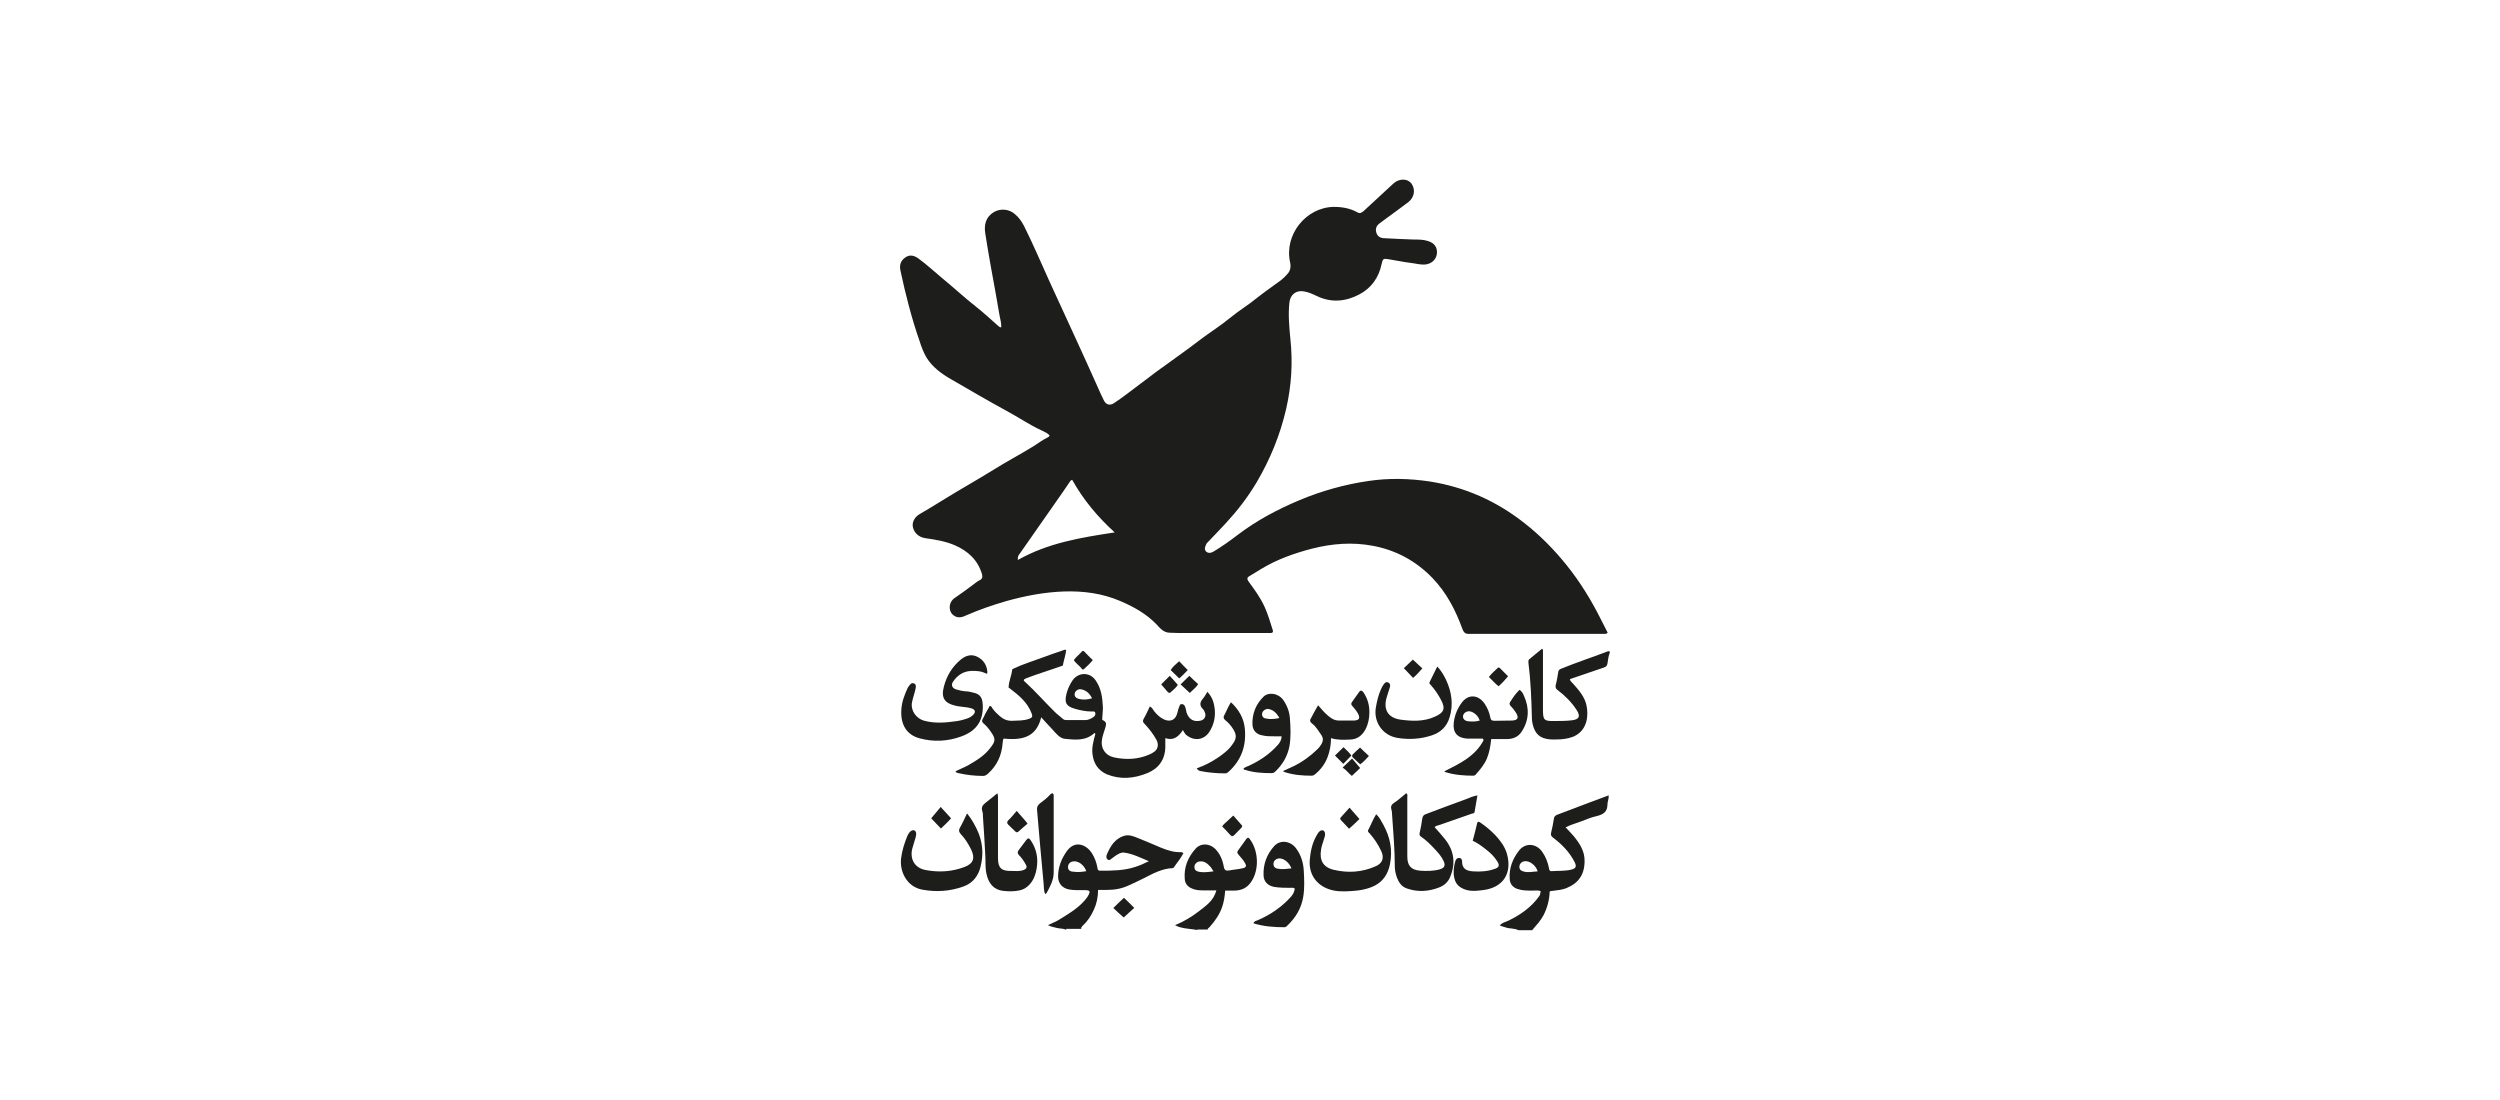
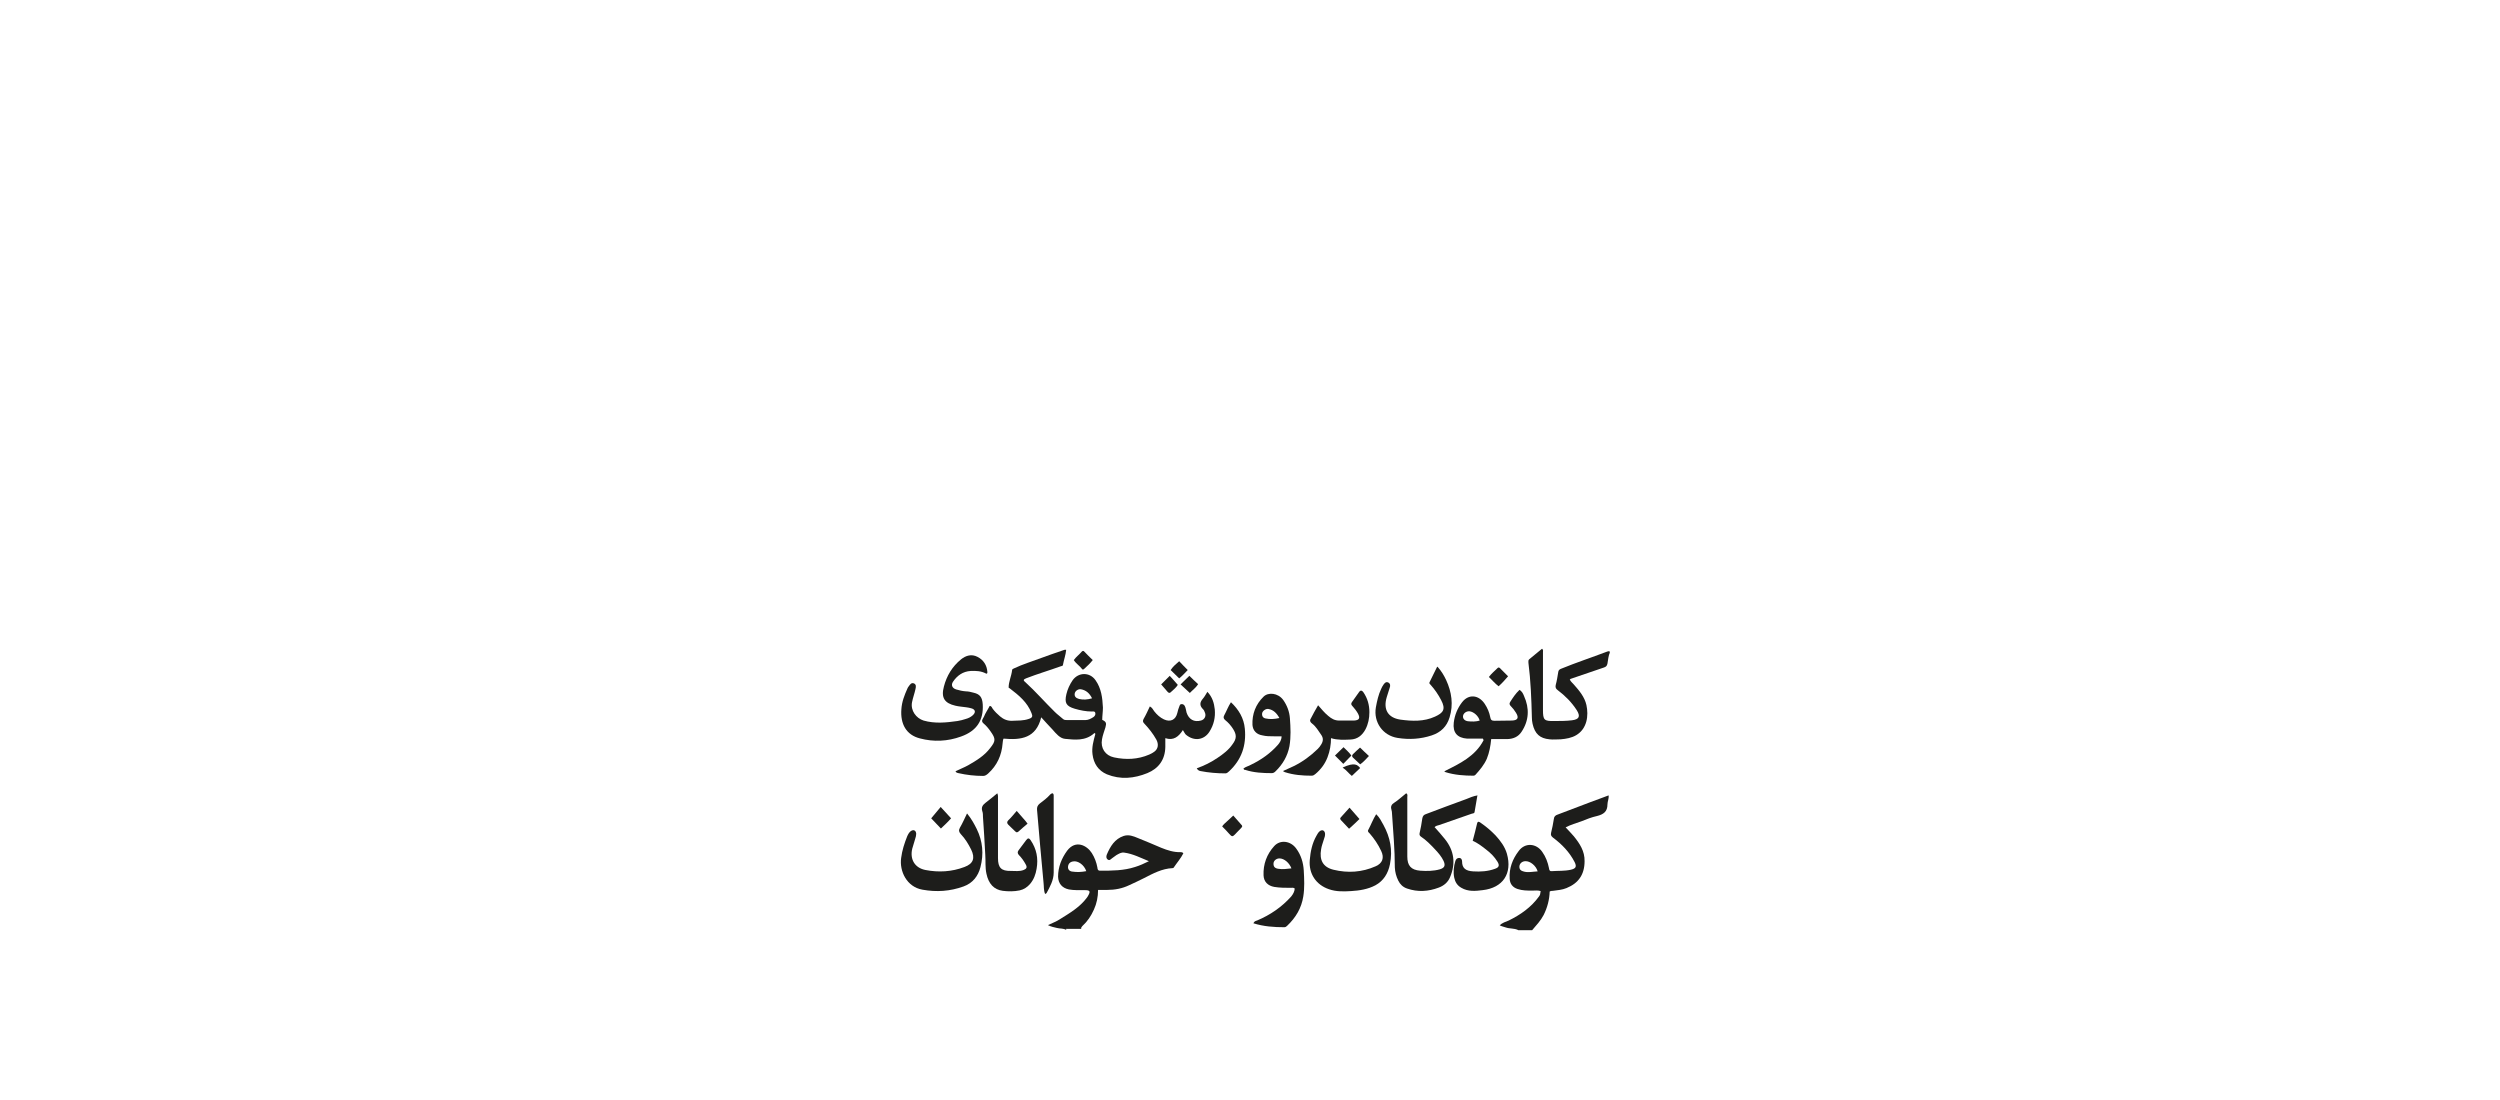
<svg xmlns="http://www.w3.org/2000/svg" width="250" height="110" viewBox="0 0 250 110" fill="none">
  <path d="M108.628 87.115C108.42 86.489 107.796 86.049 107.311 86.142C107.01 86.188 106.825 86.373 106.802 86.675C106.779 86.953 106.964 87.138 107.241 87.161C107.704 87.231 108.143 87.207 108.628 87.115ZM106.64 93C106.34 92.815 105.993 92.884 105.67 92.791C105.392 92.722 105.115 92.676 104.792 92.513C105.208 92.305 105.624 92.166 105.97 91.934C106.964 91.309 107.981 90.729 108.697 89.756C108.744 89.71 108.767 89.64 108.813 89.571C109.067 89.131 108.998 89.015 108.489 89.015C107.958 89.015 107.426 89.038 106.895 88.945C106.224 88.806 105.832 88.366 105.808 87.671C105.808 86.698 106.155 85.841 106.71 85.076C107.565 83.941 108.697 84.543 109.183 85.308C109.46 85.748 109.645 86.234 109.737 86.744C109.761 86.906 109.761 87.069 110.015 87.069C111.194 87.069 112.372 87.069 113.505 86.698C113.967 86.559 114.429 86.35 114.891 86.119C114.083 85.794 113.297 85.377 112.418 85.261C112.118 85.215 111.887 85.377 111.633 85.516C111.494 85.609 111.355 85.725 111.217 85.817C111.078 85.91 110.962 86.095 110.778 85.956C110.593 85.817 110.616 85.632 110.685 85.447C111.032 84.636 111.471 83.894 112.372 83.593C112.881 83.431 113.343 83.616 113.782 83.802C114.568 84.103 115.331 84.45 116.116 84.775C116.74 85.03 117.388 85.238 118.058 85.215C118.15 85.215 118.243 85.215 118.335 85.331C118.081 85.841 117.688 86.281 117.364 86.767C117.364 86.79 117.295 86.814 117.249 86.814C116.209 86.86 115.307 87.347 114.406 87.81C113.921 88.065 113.435 88.273 112.95 88.505C112.234 88.853 111.494 88.992 110.708 88.992C110.431 88.992 110.13 88.992 109.807 88.992C109.807 89.687 109.668 90.359 109.391 90.961C109.113 91.587 108.744 92.143 108.235 92.606C108.166 92.676 108.097 92.768 108.12 92.884H106.594L106.64 93Z" fill="#1D1D1B" />
  <path d="M153.766 87.138C153.604 86.559 153.003 86.095 152.541 86.119C152.217 86.119 151.963 86.35 151.94 86.628C151.917 86.976 152.125 87.092 152.402 87.161C152.841 87.277 153.28 87.161 153.766 87.138ZM151.801 93C151.408 92.815 150.969 92.884 150.576 92.745C150.391 92.676 150.207 92.652 149.975 92.537C150.23 92.258 150.576 92.189 150.877 92.05C152.056 91.471 153.119 90.729 153.904 89.64C154.02 89.478 154.02 89.432 154.066 89.108C153.789 89.015 153.512 89.061 153.234 89.061C152.726 89.061 152.24 89.061 151.755 88.899C151.27 88.737 150.992 88.389 150.969 87.879C150.9 86.837 151.247 85.91 151.871 85.099C152.495 84.242 153.627 84.311 154.228 85.192C154.575 85.678 154.783 86.234 154.898 86.814C154.921 86.999 154.968 87.138 155.176 87.115C155.8 87.069 156.447 87.115 157.071 86.976C157.579 86.86 157.695 86.675 157.464 86.211C156.955 85.215 156.193 84.427 155.291 83.755C155.129 83.616 155.06 83.524 155.106 83.292C155.222 82.829 155.314 82.365 155.384 81.902C155.407 81.647 155.545 81.531 155.753 81.462C156.84 81.044 157.903 80.651 158.989 80.234C159.59 80.002 160.214 79.793 160.861 79.538C160.907 79.863 160.746 80.141 160.746 80.442C160.746 81.16 160.353 81.438 159.706 81.6C159.174 81.716 158.642 81.925 158.134 82.133C157.626 82.319 157.094 82.458 156.562 82.736C156.84 83.037 157.14 83.338 157.394 83.639C157.972 84.358 158.481 85.122 158.458 86.119C158.458 87.439 157.857 88.32 156.655 88.806C156.216 88.992 155.753 89.015 155.291 89.084C155.199 89.084 155.083 89.084 154.968 89.154C154.945 89.965 154.737 90.752 154.367 91.494C154.066 92.073 153.627 92.537 153.211 93.023H151.824L151.801 93Z" fill="#1D1D1B" />
-   <path d="M121.34 87.115C121.201 86.93 121.155 86.79 121.039 86.675C120.762 86.373 120.461 86.095 120.022 86.142C119.722 86.142 119.468 86.373 119.445 86.651C119.421 86.93 119.56 87.092 119.814 87.161C120.3 87.277 120.785 87.207 121.34 87.138M119.722 93C119.144 92.884 118.543 92.884 117.988 92.722C117.827 92.676 117.665 92.606 117.503 92.513C118.358 92.166 119.144 91.702 119.861 91.146C120.577 90.59 121.363 90.081 121.64 89.038C121.155 89.038 120.739 89.038 120.323 89.038C119.93 89.038 119.514 89.015 119.144 88.829C118.728 88.644 118.497 88.32 118.474 87.879C118.381 86.721 118.797 85.701 119.583 84.844C120.092 84.288 120.947 84.335 121.501 84.867C122.01 85.377 122.264 86.003 122.38 86.675C122.449 87.045 122.611 87.092 122.911 87.045C123.374 86.953 123.859 86.93 124.321 86.814C124.622 86.744 124.645 86.582 124.529 86.35C124.344 86.026 124.09 85.725 123.836 85.447C123.697 85.284 123.697 85.169 123.836 85.006C124.09 84.659 124.344 84.288 124.598 83.941C124.714 83.802 124.806 83.686 124.968 83.894C125.962 85.192 125.916 87.323 124.922 88.436C124.529 88.876 124.044 89.038 123.466 89.061C123.166 89.061 122.842 89.061 122.518 89.061C122.472 89.617 122.403 90.127 122.241 90.614C121.987 91.424 121.501 92.096 120.947 92.722C120.877 92.791 120.762 92.838 120.762 92.954H119.722V93Z" fill="#1D1D1B" />
  <path d="M161 65.22C160.838 65.567 160.815 65.961 160.746 66.355C160.699 66.587 160.607 66.679 160.399 66.749C159.313 67.12 158.226 67.49 157.14 67.861C157.094 67.861 157.025 67.907 156.978 67.954C157.071 68.162 157.256 68.301 157.394 68.463C157.926 69.066 158.458 69.691 158.642 70.502C158.874 71.568 158.712 72.866 157.626 73.514C157.163 73.792 156.609 73.885 156.077 73.931C155.707 73.931 155.314 73.978 154.945 73.931C153.997 73.839 153.488 73.398 153.257 72.379C153.211 72.171 153.188 71.962 153.188 71.753C153.142 69.923 153.072 68.07 152.841 66.262C152.841 66.146 152.818 66.031 152.911 65.938C153.35 65.59 153.766 65.22 154.205 64.872C154.344 64.988 154.297 65.104 154.297 65.22C154.297 67.143 154.297 69.066 154.297 70.989C154.297 72.008 154.413 72.124 155.43 72.101C156.008 72.101 156.609 72.101 157.186 72.031C157.926 71.939 158.065 71.638 157.672 71.012C157.163 70.224 156.516 69.576 155.777 69.019C155.592 68.88 155.522 68.764 155.569 68.51C155.684 68.093 155.753 67.652 155.823 67.212C155.846 67.05 155.915 66.957 156.077 66.888C157.602 66.262 159.151 65.752 160.676 65.173C160.769 65.127 160.884 65.104 160.977 65.15V65.289L161 65.22Z" fill="#1D1D1B" />
-   <path d="M111.471 53.241C109.761 51.688 108.328 49.974 107.218 47.981C107.056 48.028 107.01 48.144 106.941 48.236C106.502 48.885 106.063 49.534 105.6 50.182C104.399 51.92 103.174 53.635 101.972 55.373C101.856 55.511 101.741 55.674 101.787 55.998C104.815 54.283 108.12 53.751 111.471 53.241ZM100.123 32.713C100.146 32.319 100.03 31.948 99.961 31.577C99.684 29.886 99.36 28.218 99.06 26.526C98.875 25.461 98.69 24.418 98.528 23.352C98.389 22.472 98.574 21.684 99.406 21.197C100.054 20.827 100.932 20.896 101.51 21.429C101.903 21.753 102.18 22.171 102.411 22.611C103.312 24.418 104.098 26.271 104.93 28.102C105.762 29.956 106.64 31.786 107.473 33.639C108.258 35.331 109.021 37.045 109.784 38.737C109.969 39.177 110.177 39.617 110.385 40.034C110.593 40.474 110.986 40.59 111.402 40.312C111.841 40.034 112.257 39.71 112.673 39.409C113.667 38.667 114.66 37.903 115.654 37.161C117.11 36.095 118.589 35.076 119.999 33.987C120.97 33.245 122.033 32.597 122.981 31.809C123.882 31.068 124.853 30.488 125.754 29.747C126.517 29.145 127.326 28.588 128.112 28.009C128.32 27.847 128.528 27.639 128.712 27.43C129.036 27.106 129.105 26.712 129.013 26.248C128.389 23.491 130.584 20.734 133.381 20.688C134.213 20.688 134.999 20.827 135.715 21.221C135.97 21.383 136.154 21.29 136.362 21.105C137.356 20.178 138.35 19.274 139.344 18.348C139.968 17.791 140.846 17.838 141.216 18.463C141.54 19.019 141.424 19.738 140.846 20.201C140.13 20.757 139.367 21.29 138.651 21.823C138.419 22.008 138.165 22.171 137.934 22.356C137.634 22.587 137.518 22.889 137.634 23.259C137.726 23.607 138.003 23.792 138.35 23.816C139.367 23.885 140.384 23.908 141.401 23.954C141.863 23.954 142.325 23.954 142.764 24.093C143.435 24.279 143.758 24.742 143.689 25.368C143.62 25.994 143.111 26.41 142.464 26.457C142.002 26.48 141.54 26.341 141.1 26.295C140.338 26.202 139.598 26.04 138.859 25.924C138.327 25.831 138.281 25.878 138.165 26.387C137.888 27.754 137.125 28.82 135.923 29.446C134.56 30.164 133.104 30.303 131.648 29.585C131.255 29.399 130.839 29.214 130.423 29.145C129.637 28.982 129.036 29.446 128.944 30.233C128.805 31.438 128.92 32.666 129.036 33.871C129.29 36.234 129.152 38.551 128.62 40.868C128.019 43.486 127.025 45.919 125.662 48.236C124.783 49.719 123.743 51.063 122.588 52.314C121.987 52.963 121.363 53.612 120.739 54.26C120.693 54.307 120.646 54.353 120.623 54.423C120.508 54.677 120.392 54.932 120.623 55.164C120.831 55.349 121.109 55.303 121.34 55.164C122.195 54.654 123.004 54.075 123.79 53.473C125.685 52.036 127.742 50.947 129.937 50.02C132.156 49.093 134.467 48.445 136.848 48.097C138.882 47.796 140.916 47.842 142.949 48.144C146.486 48.7 149.629 50.09 152.448 52.314C154.02 53.542 155.407 54.956 156.655 56.508C158.018 58.199 159.151 60.053 160.122 61.999C160.33 62.416 160.561 62.856 160.769 63.273C160.63 63.412 160.515 63.389 160.376 63.389C155.869 63.389 151.362 63.389 146.878 63.389C146.509 63.389 146.37 63.227 146.254 62.926C145.561 61.026 144.66 59.265 143.227 57.782C141.586 56.091 139.621 55.025 137.31 54.585C135.253 54.191 133.219 54.353 131.209 54.863C129.429 55.326 127.719 55.929 126.147 56.879C125.754 57.11 125.361 57.365 124.968 57.597C124.668 57.759 124.691 57.921 124.876 58.176C125.454 58.964 126.031 59.752 126.447 60.655C126.794 61.42 127.025 62.208 127.279 63.019C127.326 63.181 127.279 63.297 127.095 63.297C126.91 63.297 126.702 63.297 126.517 63.297C123.605 63.297 120.669 63.297 117.757 63.297C117.503 63.297 117.249 63.273 116.995 63.273C116.348 63.273 116.001 62.81 115.608 62.393C114.614 61.373 113.366 60.678 112.072 60.122C110.246 59.334 108.328 59.08 106.363 59.149C104.399 59.219 102.48 59.589 100.585 60.122C99.245 60.516 97.95 60.956 96.679 61.513C96.286 61.698 95.847 61.86 95.431 61.582C94.807 61.211 94.807 60.215 95.501 59.775C96.078 59.381 96.656 58.964 97.211 58.547C97.465 58.361 97.696 58.153 97.974 58.014C98.228 57.898 98.274 57.713 98.205 57.435C97.789 55.998 96.795 55.094 95.454 54.515C94.53 54.121 93.536 53.959 92.542 53.82C91.918 53.727 91.433 53.334 91.294 52.731C91.179 52.268 91.433 51.712 91.964 51.41C92.727 50.97 93.49 50.507 94.229 50.044C95.916 49.001 97.65 48.028 99.337 46.985C100.631 46.174 101.995 45.456 103.312 44.645C103.798 44.344 104.237 43.996 104.768 43.741C104.838 43.718 104.93 43.649 104.953 43.533C104.745 43.301 104.445 43.185 104.167 43.046C102.943 42.49 101.856 41.726 100.678 41.1C98.805 40.081 96.957 38.992 95.108 37.926C94.137 37.37 93.259 36.721 92.658 35.771C92.357 35.261 92.149 34.705 91.964 34.126C91.155 31.809 90.555 29.446 90.046 27.059C89.93 26.549 90.046 26.086 90.508 25.762C90.971 25.414 91.433 25.553 91.849 25.854C92.681 26.457 93.444 27.175 94.229 27.824C95.362 28.751 96.425 29.747 97.581 30.651C98.343 31.253 99.037 31.902 99.776 32.55C99.869 32.62 99.938 32.736 100.123 32.736" fill="#1D1D1B" />
  <path d="M109.206 69.83C108.952 69.321 108.605 69.019 108.097 68.927C107.819 68.88 107.519 69.089 107.473 69.344C107.426 69.622 107.565 69.807 107.912 69.9C108.328 69.993 108.744 69.969 109.206 69.83ZM109.414 73.329C108.536 74.117 107.473 73.978 106.502 73.885C105.993 73.839 105.6 73.352 105.254 72.958C104.884 72.564 104.514 72.171 104.121 71.73C103.613 73.816 102.111 74.024 100.354 73.862C100.285 74.001 100.285 74.163 100.262 74.325C100.169 75.53 99.707 76.549 98.805 77.361C98.667 77.476 98.528 77.592 98.32 77.592C97.488 77.592 96.656 77.499 95.847 77.314C95.732 77.291 95.616 77.268 95.547 77.129C95.963 76.92 96.402 76.758 96.818 76.526C97.627 76.063 98.436 75.576 99.013 74.812C99.568 74.117 99.591 73.885 99.06 73.144C98.852 72.842 98.621 72.564 98.343 72.333C98.066 72.101 98.297 71.869 98.389 71.684C98.528 71.313 98.782 70.966 98.967 70.595C99.152 70.595 99.198 70.757 99.268 70.873C99.476 71.151 99.73 71.406 100.007 71.638C100.354 71.939 100.77 72.101 101.232 72.078C101.787 72.055 102.342 72.078 102.873 71.892C103.243 71.777 103.289 71.638 103.151 71.313C102.735 70.224 101.879 69.529 101.001 68.857C100.955 68.834 100.932 68.811 100.862 68.764C100.862 68.162 101.14 67.629 101.209 67.027C101.209 66.911 101.302 66.888 101.394 66.841C102.272 66.424 103.197 66.146 104.121 65.799C104.838 65.521 105.577 65.289 106.294 65.034C106.386 65.011 106.479 64.942 106.617 64.988C106.571 65.498 106.386 65.984 106.294 66.494C106.294 66.61 106.155 66.587 106.063 66.633C104.907 67.05 103.728 67.397 102.596 67.838C102.295 67.954 102.342 68.07 102.527 68.209C103.567 69.158 104.491 70.224 105.485 71.197C105.739 71.452 106.04 71.661 106.294 71.892C106.409 72.008 106.571 72.008 106.71 72.008C107.311 72.008 107.935 72.008 108.536 72.008C108.836 72.008 109.09 71.869 109.345 71.707C109.483 71.614 109.576 71.452 109.529 71.29C109.483 71.105 109.321 71.151 109.183 71.151C108.605 71.151 108.027 71.035 107.473 70.873C106.617 70.618 106.432 70.294 106.64 69.413C106.756 68.927 106.964 68.463 107.264 68.023C107.842 67.212 108.975 67.189 109.553 68.023C110.13 68.834 110.246 69.784 110.292 70.757C110.292 71.174 110.223 71.591 110.223 71.985C110.616 72.171 110.662 72.309 110.546 72.727C110.431 73.12 110.269 73.514 110.2 73.931C110.038 74.812 110.523 75.553 111.402 75.739C112.603 75.993 113.782 75.947 114.915 75.461C115.099 75.391 115.284 75.275 115.446 75.159C115.816 74.881 115.885 74.418 115.631 73.954C115.307 73.375 114.891 72.842 114.429 72.356C114.267 72.194 114.267 72.078 114.36 71.892C114.591 71.499 114.776 71.082 114.984 70.641C115.215 70.757 115.307 70.966 115.423 71.128C115.7 71.475 116.001 71.753 116.394 71.939C117.041 72.24 117.572 71.985 117.734 71.29C117.78 71.058 117.85 70.85 117.942 70.618C117.988 70.502 118.012 70.41 118.173 70.41C118.312 70.41 118.404 70.479 118.474 70.595C118.589 70.803 118.589 71.035 118.659 71.267C118.89 71.939 119.398 72.24 120.092 72.055C120.461 71.962 120.646 71.591 120.485 71.244C120.438 71.128 120.392 70.989 120.3 70.919C119.93 70.549 119.976 70.224 120.3 69.853C120.461 69.668 120.577 69.436 120.739 69.182C121.247 69.715 121.409 70.317 121.478 70.942C121.548 71.73 121.386 72.472 120.947 73.167C120.438 73.978 119.445 74.186 118.589 73.468C118.474 73.352 118.404 73.19 118.289 73.005C117.873 73.653 117.364 74.094 116.532 73.816C116.532 74.14 116.532 74.418 116.532 74.696C116.509 75.97 115.862 76.851 114.73 77.314C113.412 77.847 112.049 77.986 110.685 77.43C109.83 77.059 109.368 76.364 109.252 75.437C109.16 74.742 109.345 74.094 109.529 73.422C109.529 73.422 109.529 73.375 109.506 73.306" fill="#1D1D1B" />
  <path d="M147.734 79.585C147.641 80.141 147.549 80.674 147.456 81.207C147.433 81.346 147.271 81.346 147.179 81.369C146.093 81.74 145.006 82.133 143.92 82.504C143.758 82.55 143.597 82.574 143.458 82.713C143.805 83.106 144.174 83.5 144.498 83.918C145.422 85.076 145.584 86.35 145.006 87.717C144.798 88.227 144.382 88.575 143.874 88.76C142.834 89.154 141.771 89.223 140.708 88.853C140.292 88.714 140.014 88.436 139.829 88.065C139.621 87.648 139.506 87.207 139.483 86.744C139.483 84.96 139.321 83.176 139.205 81.415C139.205 81.253 139.182 81.091 139.136 80.929C139.043 80.627 139.182 80.419 139.413 80.28C139.852 80.002 140.222 79.631 140.615 79.33C140.8 79.423 140.731 79.585 140.731 79.724C140.731 81.693 140.731 83.686 140.731 85.655C140.731 86.559 141.1 86.999 142.025 87.069C142.672 87.115 143.342 87.115 143.989 86.93C144.452 86.79 144.567 86.559 144.359 86.095C144.151 85.655 143.828 85.284 143.504 84.937C143.065 84.474 142.626 84.01 142.094 83.663C141.979 83.57 141.932 83.5 141.956 83.338C142.071 82.829 142.164 82.342 142.233 81.832C142.279 81.6 142.372 81.485 142.58 81.415C143.92 80.905 145.284 80.396 146.624 79.909C146.971 79.77 147.318 79.608 147.757 79.538" fill="#1D1D1B" />
  <path d="M98.597 67.351C98.112 67.096 97.604 67.073 97.072 67.096C96.286 67.143 95.709 67.56 95.293 68.185C95.085 68.51 95.223 68.834 95.639 68.95C95.94 69.043 96.263 69.112 96.587 69.135C96.841 69.135 97.118 69.205 97.373 69.274C97.974 69.413 98.228 69.715 98.274 70.433C98.366 72.031 97.673 73.097 96.101 73.653C94.761 74.14 93.374 74.209 91.987 73.839C90.624 73.491 90.023 72.402 90.138 70.919C90.185 70.178 90.439 69.529 90.739 68.857C90.786 68.764 90.809 68.695 90.878 68.626C91.017 68.44 91.132 68.232 91.41 68.347C91.641 68.463 91.595 68.695 91.548 68.904C91.456 69.344 91.294 69.761 91.202 70.224C91.04 71.058 91.618 71.823 92.357 72.055C93.49 72.379 94.622 72.263 95.755 72.101C96.032 72.055 96.309 71.985 96.587 71.892C96.841 71.823 97.072 71.707 97.257 71.545C97.604 71.244 97.558 70.942 97.118 70.827C96.795 70.734 96.448 70.711 96.101 70.664C95.916 70.641 95.732 70.618 95.547 70.572C94.437 70.317 94.091 69.761 94.391 68.649C94.668 67.583 95.223 66.656 96.101 65.938C96.587 65.544 97.165 65.382 97.742 65.683C98.343 65.984 98.69 66.517 98.736 67.189C98.736 67.235 98.736 67.258 98.736 67.282C98.736 67.282 98.736 67.328 98.667 67.374" fill="#1D1D1B" />
  <path d="M147.965 72.055C147.849 71.591 147.364 71.174 146.948 71.128C146.624 71.105 146.324 71.336 146.301 71.614C146.278 71.869 146.462 72.078 146.786 72.124C147.179 72.171 147.595 72.171 147.988 72.055M151.917 68.973C152.194 69.112 152.31 69.367 152.402 69.599C152.957 70.827 152.911 72.055 152.148 73.19C151.824 73.677 151.339 73.885 150.761 73.908C150.23 73.908 149.675 73.908 149.12 73.908C149.051 74.603 148.935 75.252 148.681 75.878C148.404 76.503 147.988 76.99 147.549 77.476C147.502 77.523 147.433 77.569 147.364 77.569C146.416 77.569 145.469 77.499 144.567 77.221C144.521 77.221 144.498 77.175 144.429 77.129C145.977 76.364 147.526 75.623 148.358 74.024C148.358 73.978 148.311 73.931 148.288 73.862H146.855C146.855 73.862 146.763 73.862 146.717 73.862C145.723 73.792 145.261 73.259 145.376 72.263C145.469 71.499 145.746 70.827 146.208 70.224C146.855 69.39 147.849 69.46 148.473 70.386C148.75 70.803 148.935 71.244 149.028 71.73C149.074 71.985 149.167 72.078 149.444 72.078C150.022 72.055 150.623 72.078 151.2 72.055C151.778 72.031 151.917 71.777 151.593 71.267C151.455 71.035 151.27 70.803 151.085 70.618C150.969 70.502 150.9 70.363 151.015 70.201C151.293 69.761 151.57 69.344 151.94 68.996" fill="#1D1D1B" />
  <path d="M96.725 81.369C97.141 81.879 97.419 82.388 97.673 82.898C98.274 84.126 98.389 85.4 98.043 86.721C97.812 87.625 97.257 88.32 96.356 88.644C95.015 89.131 93.651 89.223 92.242 88.968C90.67 88.69 89.93 87.115 90.115 85.794C90.208 85.053 90.439 84.335 90.716 83.639C90.809 83.431 90.901 83.246 91.086 83.106C91.202 83.037 91.317 82.991 91.433 83.037C91.572 83.106 91.595 83.222 91.618 83.338C91.618 83.547 91.572 83.755 91.502 83.941C91.41 84.242 91.317 84.566 91.225 84.867C90.971 85.933 91.479 86.79 92.542 86.999C93.86 87.254 95.177 87.184 96.448 86.698C97.326 86.373 97.534 85.817 97.118 84.96C96.841 84.404 96.517 83.871 96.078 83.408C95.893 83.199 95.847 83.037 95.986 82.782C96.24 82.342 96.448 81.879 96.702 81.346" fill="#1D1D1B" />
  <path d="M137.611 81.415C137.957 81.74 138.142 82.133 138.35 82.504C139.02 83.732 139.275 85.006 138.997 86.42C138.812 87.347 138.35 88.088 137.541 88.528C136.802 88.922 135.946 89.061 135.114 89.108C134.375 89.154 133.612 89.177 132.896 88.922C131.601 88.482 130.862 87.37 130.977 86.003C131.047 85.169 131.209 84.335 131.648 83.57C131.74 83.408 131.833 83.222 131.994 83.106C132.225 82.944 132.457 83.037 132.503 83.338C132.526 83.547 132.457 83.755 132.387 83.941C132.295 84.265 132.156 84.589 132.11 84.937C131.925 86.003 132.295 86.721 133.358 86.976C134.791 87.323 136.201 87.231 137.564 86.628C138.258 86.327 138.443 85.771 138.119 85.099C137.819 84.45 137.426 83.871 136.963 83.338C136.871 83.246 136.732 83.153 136.825 82.991C137.102 82.481 137.287 81.948 137.634 81.392" fill="#1D1D1B" />
  <path d="M99.73 79.33C99.822 79.538 99.799 79.677 99.799 79.816C99.799 81.809 99.799 83.825 99.799 85.817C99.799 86.767 100.123 87.115 101.094 87.092C101.51 87.092 101.949 87.161 102.365 86.999C102.665 86.883 102.735 86.721 102.573 86.443C102.388 86.095 102.157 85.771 101.879 85.493C101.741 85.331 101.741 85.192 101.856 85.03C102.111 84.682 102.365 84.335 102.619 84.01C102.781 83.802 102.896 83.778 103.058 84.01C103.659 84.891 103.844 85.841 103.659 86.883C103.567 87.439 103.382 87.949 103.012 88.389C102.735 88.714 102.388 88.945 101.972 89.038C101.417 89.154 100.839 89.154 100.285 89.084C99.383 88.968 98.852 88.366 98.644 87.37C98.505 86.744 98.574 86.119 98.528 85.493C98.459 84.219 98.389 82.944 98.297 81.693C98.297 81.508 98.297 81.299 98.228 81.114C98.112 80.743 98.251 80.511 98.551 80.28C98.944 79.979 99.314 79.677 99.73 79.33Z" fill="#1D1D1B" />
  <path d="M129.152 86.86C128.944 86.281 128.412 85.841 127.95 85.841C127.626 85.841 127.349 86.072 127.349 86.373C127.349 86.675 127.487 86.837 127.857 86.883C128.273 86.953 128.689 86.883 129.152 86.837M125.338 92.328C125.431 92.12 125.569 92.096 125.708 92.05C127.025 91.494 128.181 90.706 129.128 89.64C129.313 89.409 129.452 89.154 129.475 88.853C129.336 88.737 129.198 88.783 129.082 88.783C128.528 88.783 127.973 88.783 127.418 88.69C126.794 88.575 126.378 88.181 126.355 87.532C126.309 86.42 126.679 85.424 127.418 84.612C128.019 83.941 129.059 84.08 129.614 84.844C130.099 85.493 130.33 86.258 130.376 87.045C130.423 87.903 130.469 88.783 130.33 89.64C130.145 90.822 129.568 91.772 128.712 92.583C128.643 92.652 128.551 92.722 128.435 92.722C127.395 92.722 126.378 92.652 125.338 92.328Z" fill="#1D1D1B" />
  <path d="M133.104 73.769C133.104 74.464 132.988 75.113 132.757 75.715C132.503 76.387 132.087 76.943 131.532 77.407C131.417 77.499 131.324 77.569 131.162 77.569C130.261 77.569 129.36 77.499 128.504 77.221C128.458 77.221 128.412 77.175 128.296 77.106C128.689 76.92 129.013 76.781 129.36 76.619C130.261 76.179 131.047 75.6 131.763 74.904C131.902 74.766 132.017 74.626 132.11 74.464C132.318 74.14 132.364 73.816 132.11 73.468C131.833 73.074 131.601 72.657 131.209 72.356C131.047 72.24 130.954 72.078 131.047 71.916C131.278 71.452 131.532 71.012 131.809 70.525C132.156 70.919 132.457 71.29 132.826 71.591C133.15 71.869 133.473 72.055 133.913 72.055C134.421 72.055 134.906 72.055 135.392 72.055C135.946 72.031 136.039 71.8 135.785 71.336C135.623 71.058 135.438 70.827 135.23 70.595C135.114 70.479 135.091 70.363 135.184 70.224C135.438 69.877 135.669 69.529 135.923 69.182C136.085 68.973 136.224 69.066 136.339 69.228C136.755 69.83 136.94 70.502 136.94 71.221C136.94 71.823 136.825 72.402 136.547 72.935C136.224 73.537 135.738 73.931 135.045 73.954C134.421 73.978 133.774 74.024 133.104 73.816" fill="#1D1D1B" />
  <path d="M143.758 66.679C144.151 67.12 144.405 67.56 144.613 68C145.168 69.205 145.353 70.456 144.96 71.73C144.683 72.657 144.082 73.236 143.181 73.537C142.071 73.908 140.916 73.978 139.76 73.792C138.281 73.561 137.333 72.217 137.587 70.734C137.703 70.108 137.842 69.46 138.119 68.88C138.188 68.741 138.258 68.579 138.35 68.463C138.466 68.301 138.604 68.139 138.835 68.255C139.043 68.371 139.043 68.579 138.974 68.764C138.882 69.089 138.766 69.39 138.674 69.715C138.304 70.942 138.789 71.777 140.037 71.962C141.216 72.124 142.395 72.171 143.504 71.661C144.313 71.29 144.613 70.942 144.105 69.993C143.828 69.46 143.481 68.95 143.065 68.487C142.996 68.417 142.903 68.347 142.949 68.232C143.204 67.722 143.435 67.235 143.712 66.679" fill="#1D1D1B" />
  <path d="M127.95 71.823C127.672 71.313 127.349 70.989 126.84 70.896C126.586 70.85 126.263 71.082 126.216 71.313C126.17 71.614 126.309 71.8 126.563 71.846C127.002 71.939 127.441 71.916 127.95 71.8M124.344 76.851C124.575 76.665 124.853 76.619 125.084 76.48C126.101 75.993 127.025 75.345 127.765 74.511C127.973 74.279 128.158 74.001 128.158 73.63C127.88 73.63 127.626 73.63 127.372 73.63C126.979 73.63 126.609 73.63 126.239 73.537C125.662 73.445 125.292 73.074 125.246 72.495C125.199 71.406 125.569 70.433 126.355 69.668C126.817 69.205 127.788 69.274 128.32 69.993C128.712 70.549 128.944 71.174 128.99 71.823C129.059 72.75 129.105 73.7 128.944 74.626C128.759 75.6 128.273 76.434 127.557 77.129C127.464 77.221 127.349 77.314 127.187 77.314C126.286 77.314 125.384 77.268 124.529 76.99C124.46 76.99 124.39 76.99 124.344 76.851Z" fill="#1D1D1B" />
  <path d="M147.271 84.08C147.433 83.5 147.572 82.921 147.71 82.342C147.78 82.087 147.918 82.18 148.057 82.272C148.589 82.643 149.097 83.06 149.559 83.547C150.045 84.08 150.484 84.659 150.692 85.377C151.247 87.347 150.299 88.783 148.265 89.015C147.549 89.107 146.809 89.177 146.139 88.783C145.723 88.551 145.515 88.204 145.422 87.764C145.307 87.207 145.376 86.628 145.538 86.095C145.607 85.887 145.746 85.794 145.908 85.794C146.116 85.794 146.208 85.956 146.208 86.142C146.208 86.814 146.555 87.092 147.318 87.138C148.057 87.184 148.797 87.138 149.49 86.883C149.906 86.744 149.975 86.536 149.744 86.165C149.444 85.678 149.051 85.284 148.589 84.937C148.173 84.612 147.757 84.288 147.225 84.056" fill="#1D1D1B" />
  <path d="M104.514 89.409C104.352 89.015 104.399 88.621 104.352 88.25C104.121 85.841 103.913 83.408 103.705 80.998C103.682 80.72 103.751 80.535 103.983 80.349C104.352 80.071 104.722 79.793 105.023 79.446C105.092 79.376 105.184 79.33 105.277 79.33C105.392 79.423 105.369 79.562 105.369 79.654C105.369 82.18 105.369 84.728 105.369 87.254C105.369 88.019 105 88.667 104.653 89.316C104.653 89.316 104.607 89.339 104.537 89.385" fill="#1D1D1B" />
  <path d="M119.676 76.828C120.415 76.573 121.109 76.225 121.756 75.785C122.31 75.414 122.865 74.997 123.258 74.418C123.674 73.862 123.674 73.468 123.304 72.889C123.096 72.564 122.842 72.263 122.518 72.008C122.357 71.869 122.31 71.73 122.426 71.522C122.657 71.105 122.819 70.641 123.096 70.224C123.882 70.966 124.39 71.823 124.483 72.866C124.645 74.534 124.159 75.97 122.911 77.129C122.796 77.221 122.703 77.337 122.542 77.337C121.709 77.337 120.877 77.268 120.045 77.106C119.907 77.082 119.768 77.013 119.676 76.828Z" fill="#1D1D1B" />
  <path d="M134.906 82.875C134.652 82.62 134.375 82.319 134.098 82.017C134.005 81.902 133.982 81.832 134.098 81.716C134.375 81.415 134.652 81.114 134.953 80.766C135.322 81.183 135.646 81.554 135.946 81.902C135.669 82.18 135.322 82.504 134.906 82.875Z" fill="#1D1D1B" />
  <path d="M94.068 80.697C94.46 81.114 94.761 81.462 95.108 81.832C94.807 82.18 94.46 82.504 94.091 82.852C93.744 82.481 93.42 82.133 93.12 81.832C93.42 81.485 93.721 81.114 94.068 80.697Z" fill="#1D1D1B" />
-   <path d="M113.435 90.776C113.066 91.1 112.742 91.424 112.372 91.749C112.049 91.471 111.702 91.146 111.332 90.799C111.702 90.428 112.049 90.104 112.395 89.779C112.742 90.104 113.066 90.428 113.435 90.799" fill="#1D1D1B" />
  <path d="M102.758 82.365C102.457 82.62 102.18 82.852 101.903 83.106C101.764 83.246 101.648 83.292 101.487 83.106C101.278 82.898 101.047 82.689 100.839 82.481C100.678 82.319 100.678 82.18 100.839 82.018C101.117 81.763 101.348 81.462 101.671 81.091C101.995 81.462 102.226 81.74 102.48 82.018C102.55 82.087 102.596 82.157 102.735 82.342" fill="#1D1D1B" />
  <path d="M123.327 81.554C123.628 81.902 123.905 82.203 124.182 82.527C124.229 82.597 124.229 82.666 124.182 82.713C124.159 82.759 124.113 82.805 124.067 82.852C122.958 83.941 123.489 83.871 122.218 82.643C122.334 82.435 122.542 82.296 122.703 82.133C122.865 81.971 123.05 81.832 123.327 81.554Z" fill="#1D1D1B" />
  <path d="M109.275 66.007C109.021 66.332 108.721 66.61 108.443 66.865C108.374 66.934 108.281 67.004 108.212 66.911C107.981 66.587 107.611 66.378 107.38 66.007C107.611 65.683 107.935 65.451 108.189 65.15C108.281 65.057 108.374 65.081 108.443 65.173C108.697 65.451 108.975 65.706 109.275 66.007Z" fill="#1D1D1B" />
  <path d="M148.889 67.699C149.143 67.351 149.467 67.096 149.767 66.795C149.837 66.726 149.906 66.749 149.975 66.795C150.253 67.073 150.53 67.351 150.807 67.629C150.507 67.977 150.23 68.301 149.86 68.626C149.49 68.347 149.213 68 148.866 67.676" fill="#1D1D1B" />
-   <path d="M141.285 65.961C141.586 66.239 141.909 66.54 142.233 66.841C141.932 67.189 141.632 67.513 141.308 67.791C141.008 67.467 140.684 67.143 140.384 66.818C140.638 66.563 140.962 66.262 141.285 65.961Z" fill="#1D1D1B" />
  <path d="M118.774 67.004C118.497 67.282 118.243 67.583 117.919 67.838C117.619 67.56 117.364 67.282 117.064 67.004C117.295 66.656 117.596 66.401 117.919 66.123C118.196 66.424 118.474 66.702 118.774 67.004Z" fill="#1D1D1B" />
  <path d="M118.959 69.274C118.636 68.973 118.358 68.718 118.058 68.44C118.358 68.162 118.612 67.884 118.936 67.583C119.213 67.861 119.514 68.139 119.814 68.417C119.583 68.788 119.237 69.019 118.982 69.297" fill="#1D1D1B" />
  <path d="M116.116 68.44L116.972 67.583C117.249 67.884 117.503 68.162 117.78 68.487C117.619 68.764 117.318 68.996 117.041 69.251C116.925 69.344 116.81 69.251 116.717 69.135C116.532 68.904 116.324 68.695 116.116 68.44Z" fill="#1D1D1B" />
-   <path d="M134.259 76.758C134.583 76.457 134.86 76.179 135.207 75.854C135.484 76.179 135.762 76.503 136.016 76.804C135.762 77.036 135.484 77.314 135.184 77.592C134.86 77.337 134.629 76.99 134.259 76.758Z" fill="#1D1D1B" />
+   <path d="M134.259 76.758C135.484 76.179 135.762 76.503 136.016 76.804C135.762 77.036 135.484 77.314 135.184 77.592C134.86 77.337 134.629 76.99 134.259 76.758Z" fill="#1D1D1B" />
  <path d="M136.016 74.766C136.316 75.067 136.594 75.322 136.894 75.6C136.617 75.878 136.362 76.202 136.016 76.434C135.762 76.202 135.53 75.97 135.299 75.762C135.161 75.646 135.207 75.507 135.299 75.414C135.53 75.183 135.762 74.974 135.993 74.766" fill="#1D1D1B" />
  <path d="M135.138 75.553C134.837 75.854 134.583 76.132 134.329 76.387C134.051 76.109 133.774 75.831 133.497 75.553C133.774 75.275 134.051 75.02 134.352 74.719C134.606 74.974 134.906 75.229 135.138 75.553Z" fill="#1D1D1B" />
</svg>